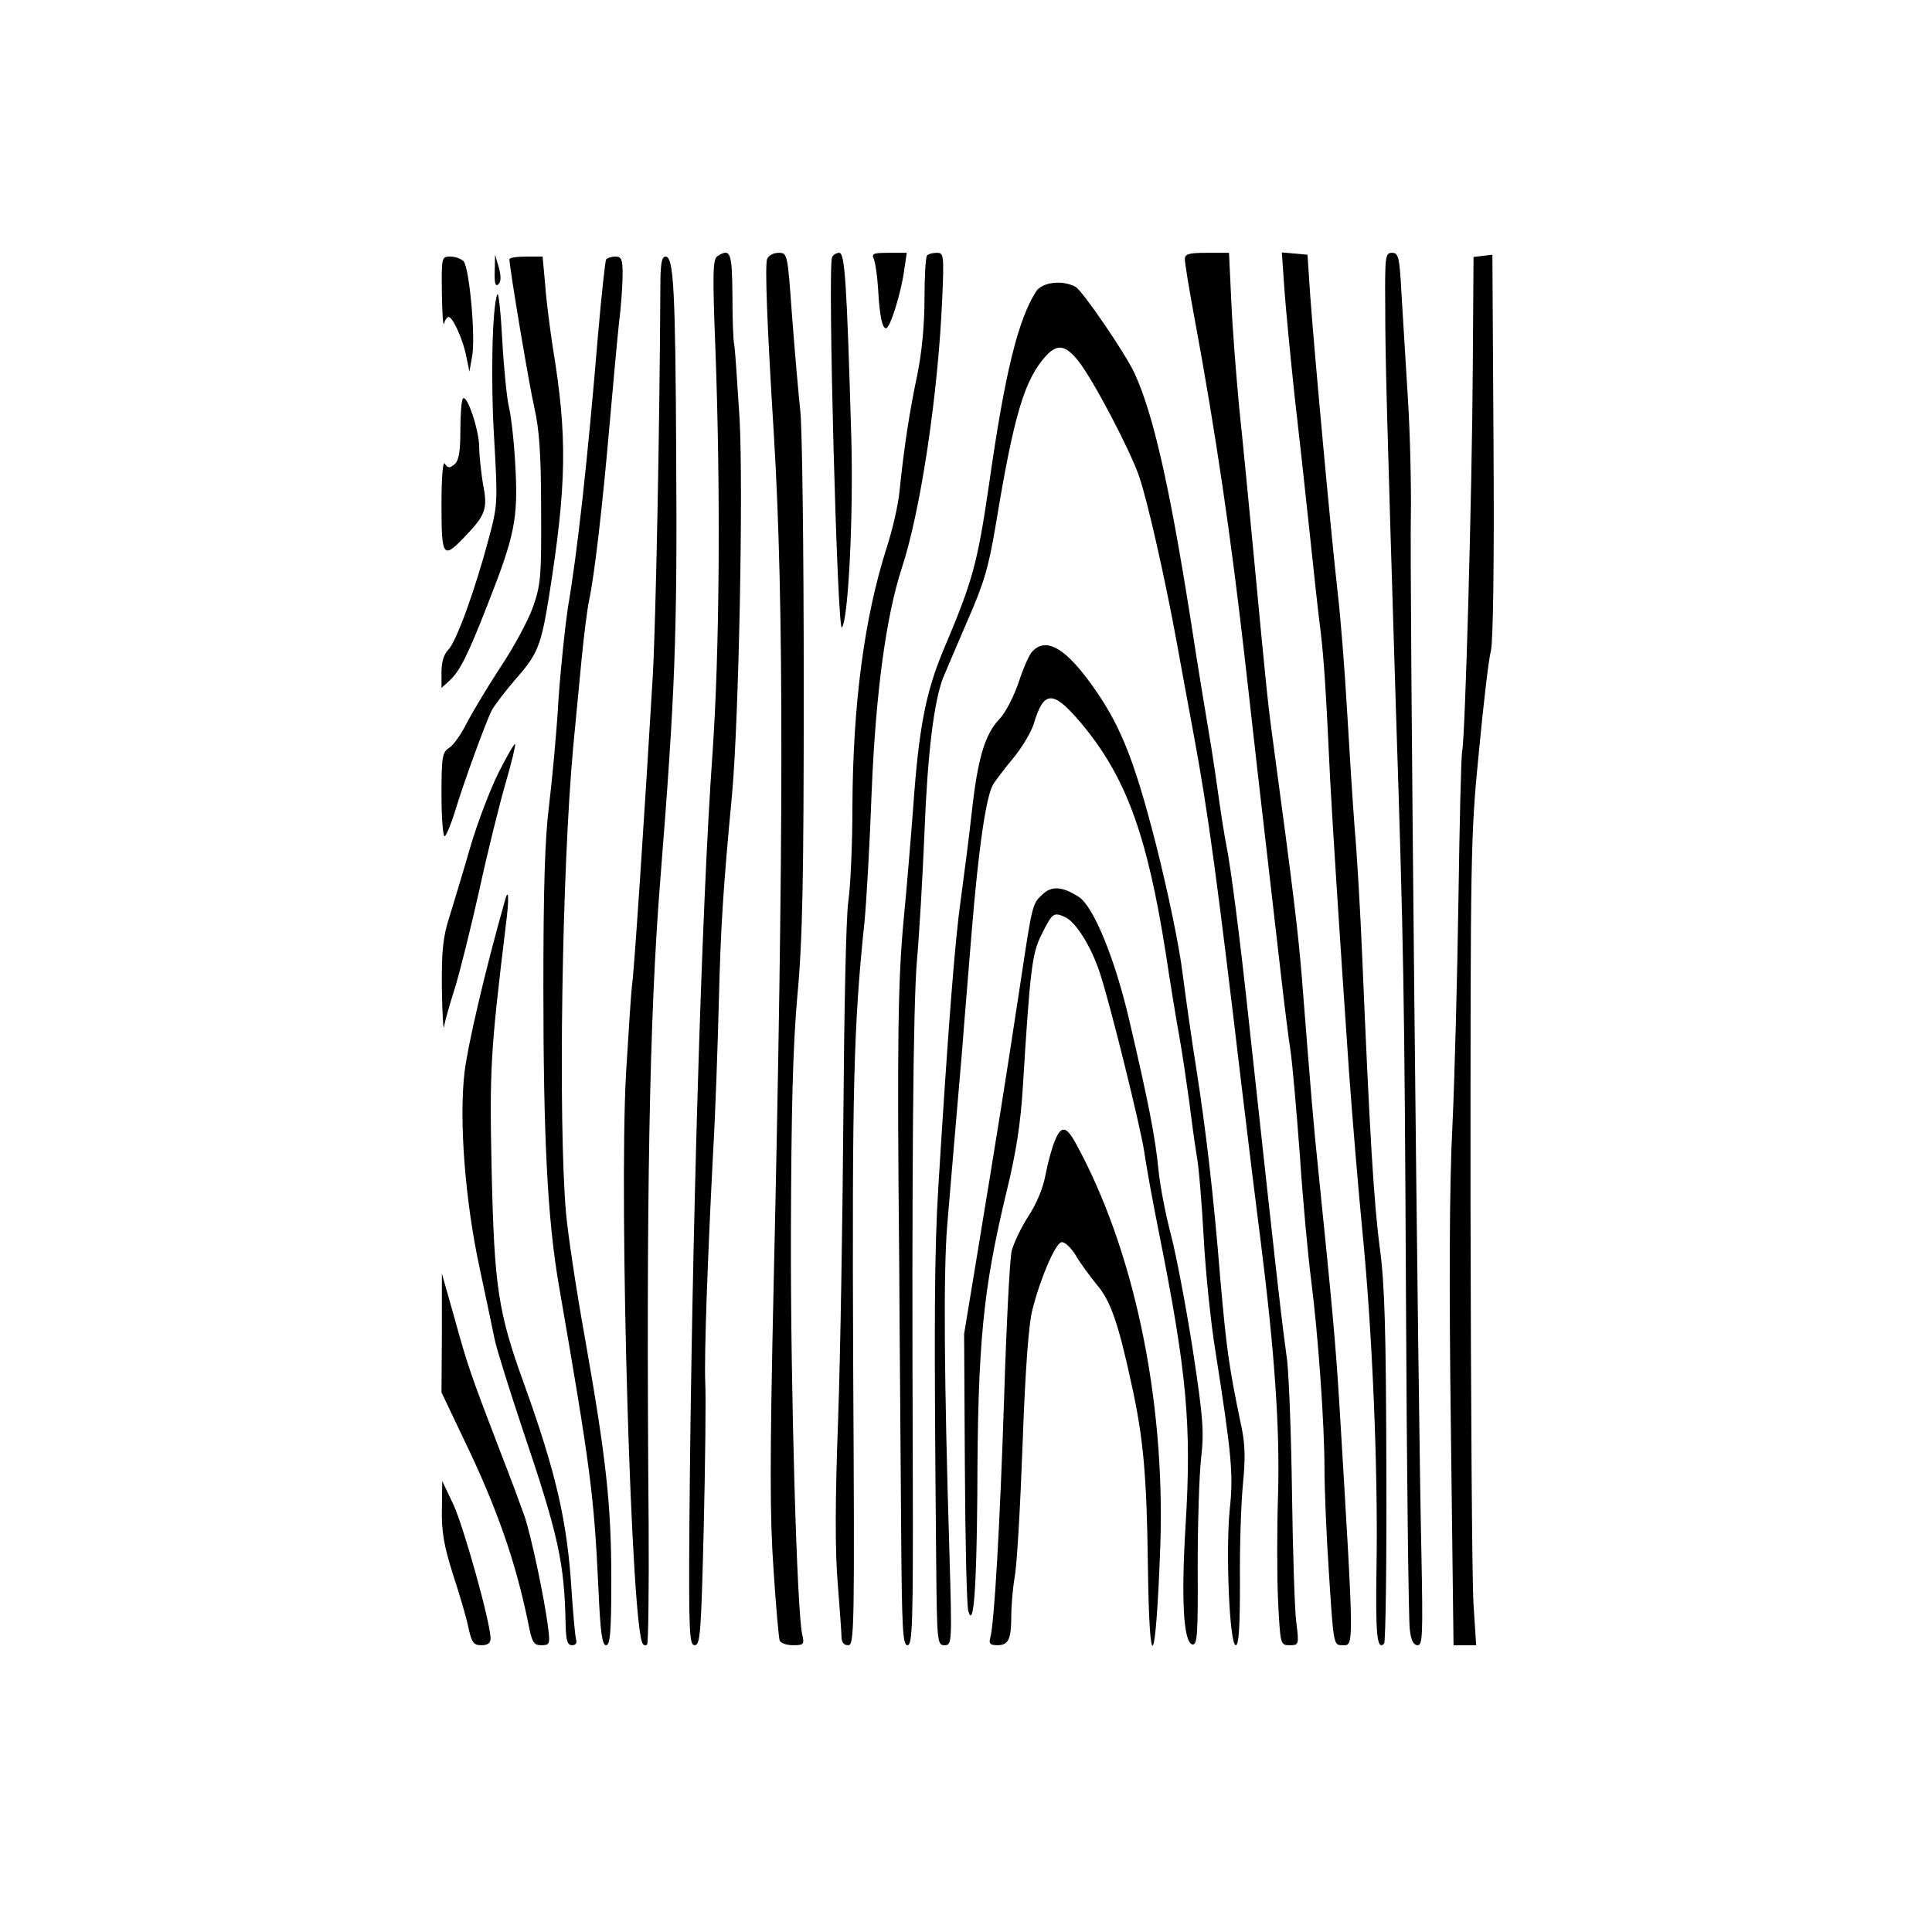
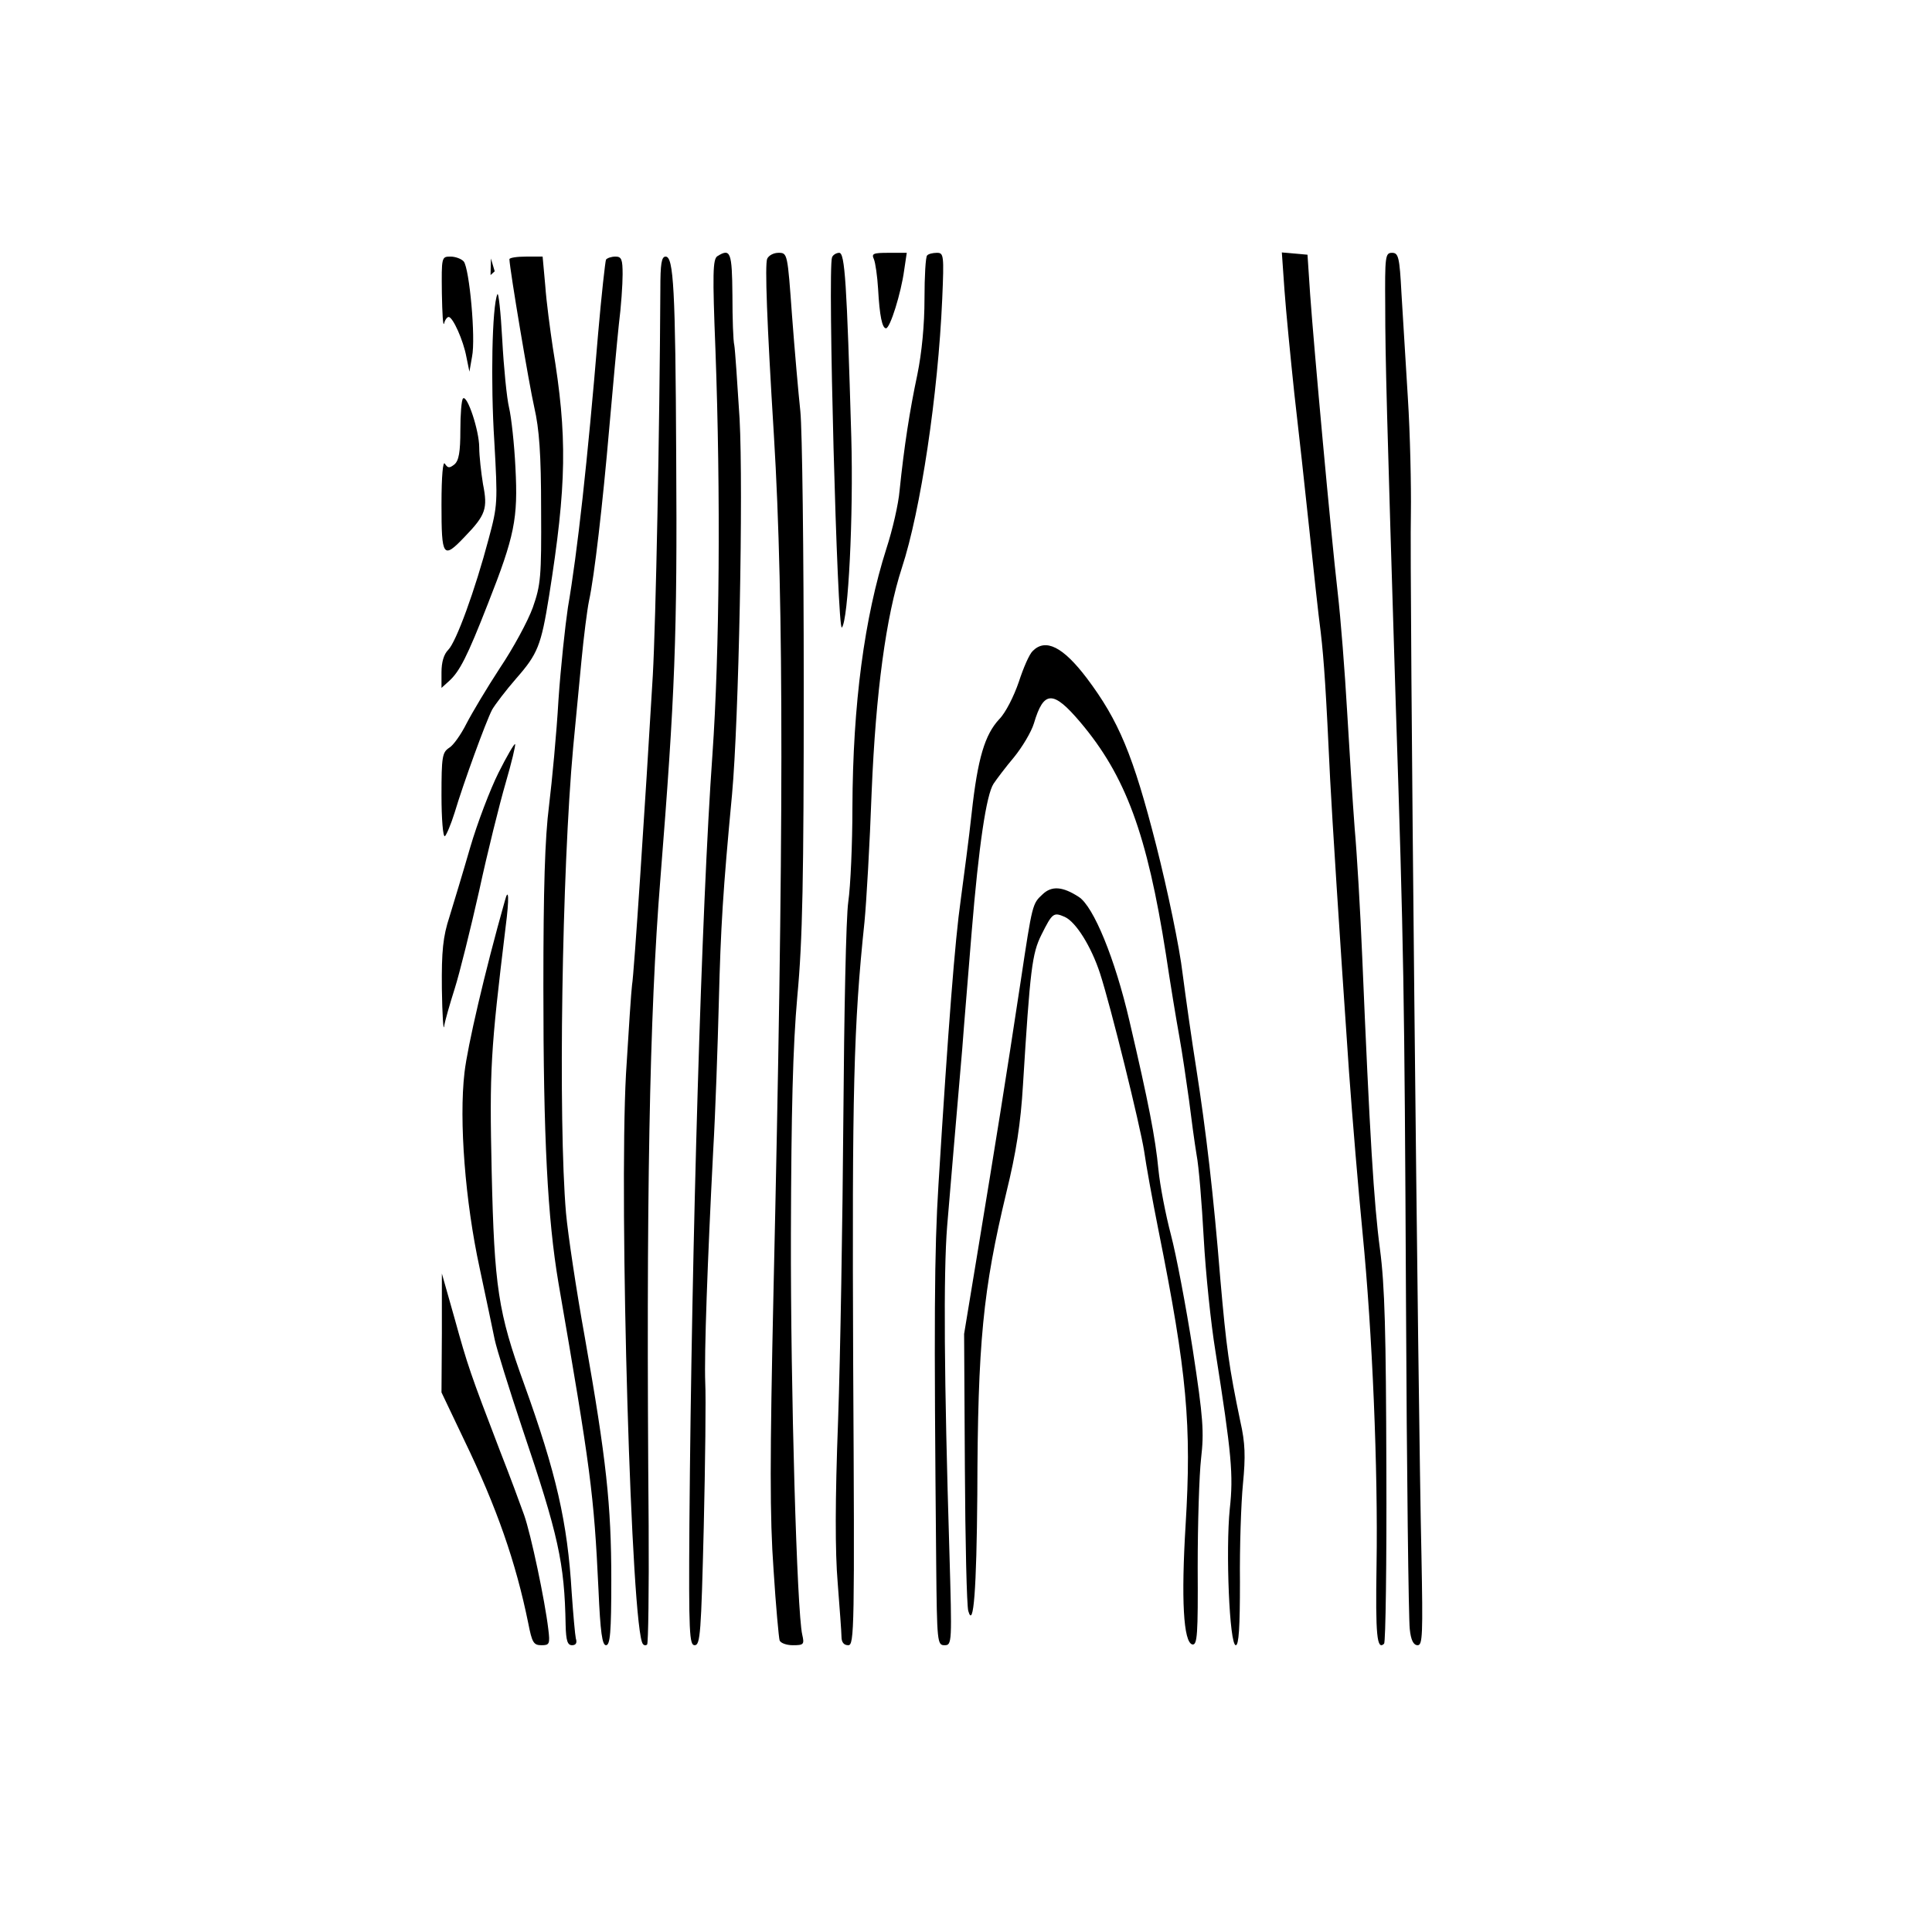
<svg xmlns="http://www.w3.org/2000/svg" version="1.0" width="512pt" height="512pt" viewBox="0 0 512 512" preserveAspectRatio="xMidYMid meet">
  <g transform="translate(0,512) scale(0.1,-0.1)" fill="#000000" stroke="none">
    <path d="M1901 4441 c-12 -8 -13 -46 -5 -248 14 -381 11 -802 -8 -1073 -29 -405 -55 -1294 -61 -2038 -2 -292 0 -322 14 -322 15 0 17 33 24 312 4 172 6 345 4 383 -3 76 6 324 21 615 6 102 12 280 15 395 5 199 11 296 35 550 18 197 30 806 20 995 -6 96 -12 184 -14 195 -3 11 -5 71 -5 133 -1 114 -5 125 -40 103z" />
    <path d="M2033 4434 c-6 -17 -1 -162 18 -469 27 -441 26 -1077 -1 -2260 -10 -455 -10 -605 0 -745 6 -96 14 -181 16 -187 2 -7 18 -13 35 -13 29 0 31 2 25 28 -14 61 -31 645 -30 1062 1 326 5 495 17 630 14 148 17 311 17 825 0 352 -4 678 -9 725 -5 47 -15 160 -22 253 -12 166 -12 167 -36 167 -13 0 -26 -7 -30 -16z" />
    <path d="M2205 4438 c-12 -30 14 -993 26 -981 17 18 31 296 25 505 -12 411 -17 488 -32 488 -8 0 -17 -6 -19 -12z" />
    <path d="M2316 4433 c4 -10 9 -45 11 -78 4 -73 11 -105 21 -105 11 0 40 94 48 153 l7 47 -48 0 c-41 0 -46 -2 -39 -17z" />
    <path d="M2457 4443 c-4 -3 -7 -55 -7 -115 0 -69 -7 -142 -19 -201 -20 -94 -35 -190 -47 -307 -3 -36 -19 -105 -35 -154 -58 -182 -89 -411 -90 -686 0 -96 -5 -209 -11 -250 -6 -41 -11 -298 -13 -570 -2 -272 -8 -634 -14 -805 -8 -211 -8 -348 -1 -430 5 -66 10 -130 10 -142 0 -15 6 -23 18 -23 16 0 17 41 13 747 -3 722 1 894 30 1170 5 51 14 206 19 345 11 264 38 464 80 593 50 152 96 460 107 713 5 116 4 122 -14 122 -11 0 -23 -3 -26 -7z" />
-     <path d="M3140 4433 c0 -10 11 -78 25 -153 57 -307 98 -588 135 -915 11 -99 27 -238 35 -310 30 -258 46 -402 61 -530 8 -71 19 -157 24 -190 5 -33 16 -159 25 -280 8 -121 22 -269 30 -330 18 -141 35 -377 35 -497 0 -51 5 -177 12 -280 12 -186 12 -188 35 -188 32 0 32 -20 -7 630 -10 164 -19 263 -55 615 -14 133 -20 207 -45 525 -10 121 -22 223 -75 615 -15 110 -18 138 -55 530 -11 116 -27 280 -36 365 -8 85 -18 212 -21 283 l-6 127 -58 0 c-49 0 -59 -3 -59 -17z" />
    <path d="M3404 4351 c4 -56 16 -178 26 -273 11 -95 29 -258 40 -363 11 -104 24 -226 30 -270 9 -77 14 -156 25 -390 6 -113 23 -383 50 -775 9 -124 25 -316 36 -428 26 -265 41 -627 37 -879 -3 -188 1 -227 20 -209 4 4 7 213 6 464 -1 360 -4 484 -17 582 -16 120 -27 299 -47 775 -5 121 -14 274 -20 340 -5 66 -14 206 -20 310 -6 105 -17 246 -25 315 -18 156 -63 649 -73 790 l-7 105 -34 3 -34 3 7 -100z" />
    <path d="M3671 4308 c0 -136 4 -281 28 -1058 21 -645 23 -751 27 -1575 2 -456 7 -849 10 -872 3 -30 10 -43 21 -43 13 0 14 28 10 238 -9 390 -32 2616 -28 2762 1 74 -2 211 -8 305 -6 93 -13 218 -17 278 -5 96 -8 107 -25 107 -18 0 -19 -9 -18 -142z" />
-     <path d="M3930 4442 l-25 -3 -2 -297 c-2 -329 -20 -973 -28 -1012 -3 -14 -7 -191 -10 -395 -3 -203 -10 -473 -16 -600 -8 -151 -9 -427 -4 -802 l7 -573 30 0 30 0 -7 108 c-4 59 -7 539 -8 1067 0 920 0 970 22 1190 12 127 26 248 32 270 6 24 9 238 7 545 l-3 505 -25 -3z" />
    <path d="M1171 4343 c1 -54 3 -90 6 -80 2 9 8 17 12 17 11 0 39 -62 47 -106 l8 -39 7 40 c10 49 -7 233 -22 252 -6 7 -22 13 -35 13 -24 0 -24 -1 -23 -97z" />
-     <path d="M1311 4401 c-1 -32 2 -42 10 -34 7 7 7 21 1 44 l-10 34 -1 -44z" />
+     <path d="M1311 4401 l-10 34 -1 -44z" />
    <path d="M1350 4433 c1 -28 52 -332 66 -393 13 -57 18 -122 18 -270 1 -180 -1 -200 -22 -260 -13 -36 -52 -108 -87 -160 -34 -52 -74 -119 -89 -148 -14 -28 -35 -58 -46 -64 -18 -12 -20 -24 -20 -126 0 -62 4 -111 9 -108 4 3 16 31 26 63 23 77 82 239 99 272 8 14 37 52 64 83 57 65 66 87 87 218 47 296 49 424 10 659 -7 47 -17 121 -20 164 l-7 77 -44 0 c-24 0 -44 -3 -44 -7z" />
    <path d="M1606 4432 c-2 -4 -12 -93 -21 -197 -28 -338 -55 -580 -80 -725 -7 -47 -19 -157 -25 -245 -5 -88 -17 -214 -25 -280 -11 -86 -15 -221 -15 -480 0 -401 11 -613 40 -785 85 -492 94 -558 106 -812 5 -115 10 -148 20 -148 11 0 14 34 14 173 0 198 -13 319 -70 642 -23 127 -45 275 -50 330 -21 244 -11 908 19 1235 6 63 16 167 22 230 6 63 15 134 20 158 14 64 36 253 54 462 9 102 20 223 25 270 6 47 10 106 10 133 0 40 -3 47 -19 47 -11 0 -22 -4 -25 -8z" />
    <path d="M1750 4353 c-2 -379 -12 -878 -20 -1023 -20 -339 -50 -795 -55 -820 -2 -14 -9 -119 -16 -235 -19 -347 14 -1482 45 -1512 3 -4 8 -4 11 -1 3 3 5 144 4 314 -7 868 2 1354 31 1714 39 491 45 646 42 1120 -2 445 -7 530 -28 530 -11 0 -14 -19 -14 -87z" />
-     <path d="M2746 4348 c-48 -75 -83 -216 -125 -512 -31 -211 -43 -255 -121 -439 -47 -113 -65 -206 -80 -417 -6 -80 -17 -212 -25 -295 -15 -159 -18 -314 -12 -910 1 -203 4 -515 5 -692 2 -280 4 -323 17 -323 13 0 15 55 14 448 -3 826 1 1246 11 1367 6 66 15 219 20 340 8 208 25 345 49 408 6 15 35 82 64 150 45 102 57 144 76 257 48 291 76 385 134 448 29 31 51 28 85 -15 40 -51 137 -236 161 -306 22 -64 69 -272 100 -442 11 -60 31 -171 45 -245 37 -199 62 -383 126 -925 17 -143 40 -330 51 -415 37 -294 51 -496 46 -670 -3 -90 -3 -217 0 -282 6 -117 6 -118 31 -118 24 0 25 1 17 63 -4 34 -9 186 -11 337 -2 151 -8 311 -13 355 -6 44 -13 100 -16 125 -7 55 -59 529 -85 770 -23 216 -48 411 -60 470 -5 25 -14 81 -20 125 -6 44 -17 118 -25 165 -8 47 -31 186 -50 310 -56 355 -99 543 -148 650 -23 51 -139 221 -157 230 -35 19 -88 12 -104 -12z" />
    <path d="M1318 4340 c-14 -33 -18 -234 -8 -390 9 -161 9 -169 -15 -258 -36 -136 -86 -273 -107 -294 -12 -12 -18 -33 -18 -60 l0 -41 21 19 c27 25 47 63 102 204 71 180 80 226 73 360 -3 63 -11 135 -17 160 -6 25 -14 106 -18 180 -4 74 -10 128 -13 120z" />
    <path d="M1227 4064 c-4 -4 -7 -42 -7 -84 0 -58 -4 -81 -16 -91 -13 -10 -17 -10 -25 2 -5 9 -9 -31 -9 -108 0 -140 4 -146 62 -85 55 57 61 74 48 139 -5 31 -10 75 -10 97 0 45 -32 141 -43 130z" />
    <path d="M2737 3395 c-9 -8 -25 -45 -37 -82 -13 -38 -35 -82 -52 -99 -38 -41 -57 -103 -73 -249 -7 -66 -21 -169 -29 -230 -15 -105 -33 -334 -59 -755 -11 -177 -12 -355 -6 -1003 2 -209 3 -217 22 -217 20 0 20 5 13 248 -14 458 -16 736 -6 862 11 134 23 270 40 470 5 69 17 208 25 310 19 231 39 364 58 393 8 12 32 44 54 70 22 27 46 67 53 90 26 88 51 88 123 3 120 -142 177 -296 227 -616 11 -74 27 -171 35 -215 8 -44 19 -120 26 -170 6 -49 15 -115 20 -145 6 -30 14 -130 19 -221 5 -92 19 -227 31 -300 43 -273 48 -328 38 -418 -11 -109 -1 -361 16 -361 8 0 11 48 11 168 -1 92 3 209 8 260 7 72 6 108 -7 165 -30 144 -37 195 -53 377 -18 224 -38 394 -64 560 -11 69 -27 181 -36 250 -8 69 -40 222 -70 340 -61 239 -99 330 -184 443 -63 83 -109 106 -143 72z" />
    <path d="M1321 3072 c-22 -44 -56 -133 -75 -198 -19 -66 -44 -148 -55 -184 -17 -52 -21 -90 -20 -190 1 -69 4 -114 6 -100 2 14 15 59 28 100 13 41 42 158 65 260 22 102 54 230 70 285 16 55 27 101 25 103 -2 2 -22 -32 -44 -76z" />
    <path d="M2763 2750 c-27 -25 -27 -24 -58 -230 -42 -277 -63 -407 -117 -735 l-33 -200 2 -354 c1 -195 5 -366 9 -380 14 -50 22 57 24 309 1 404 15 541 77 800 26 106 38 183 44 285 19 307 24 348 49 398 29 58 32 60 62 47 30 -14 70 -79 93 -149 29 -89 106 -402 117 -471 5 -36 22 -130 38 -210 76 -379 88 -517 72 -781 -12 -196 -6 -312 18 -317 13 -2 15 26 14 205 0 115 4 244 9 288 8 70 6 105 -22 288 -18 115 -44 252 -58 305 -14 53 -29 131 -33 172 -8 84 -26 177 -77 395 -38 164 -95 303 -134 328 -43 28 -72 30 -96 7z" />
    <path d="M1338 2733 c-54 -191 -99 -386 -107 -455 -15 -128 2 -343 40 -518 17 -80 35 -165 40 -190 5 -24 38 -130 73 -235 96 -284 112 -356 115 -522 1 -41 5 -53 17 -53 10 0 14 6 10 18 -2 9 -7 64 -11 122 -11 186 -41 316 -126 552 -69 190 -79 257 -86 563 -6 272 -3 319 37 649 10 76 8 107 -2 69z" />
-     <path d="M2796 2098 c-8 -18 -19 -59 -25 -90 -6 -35 -24 -78 -45 -110 -19 -29 -39 -71 -45 -93 -5 -22 -14 -197 -20 -390 -11 -336 -26 -600 -37 -637 -4 -14 1 -18 19 -18 30 0 37 16 37 79 0 26 4 72 9 102 6 30 15 188 21 353 7 193 16 319 26 355 21 84 61 176 77 179 8 2 25 -14 38 -35 12 -21 38 -56 56 -78 36 -42 57 -102 92 -265 31 -140 40 -241 43 -477 4 -307 21 -279 33 52 13 389 -70 784 -224 1065 -25 46 -39 48 -55 8z" />
    <path d="M1171 1587 l-1 -157 60 -126 c87 -180 137 -324 170 -486 10 -51 14 -58 35 -58 21 0 23 3 18 43 -9 76 -46 251 -64 302 -10 28 -38 104 -64 170 -79 206 -86 227 -120 350 l-34 120 0 -158z" />
-     <path d="M1171 1119 c-1 -59 6 -97 29 -170 17 -52 36 -115 41 -141 9 -41 14 -48 35 -48 17 0 24 6 24 18 0 42 -72 299 -99 356 l-29 61 -1 -76z" />
  </g>
</svg>